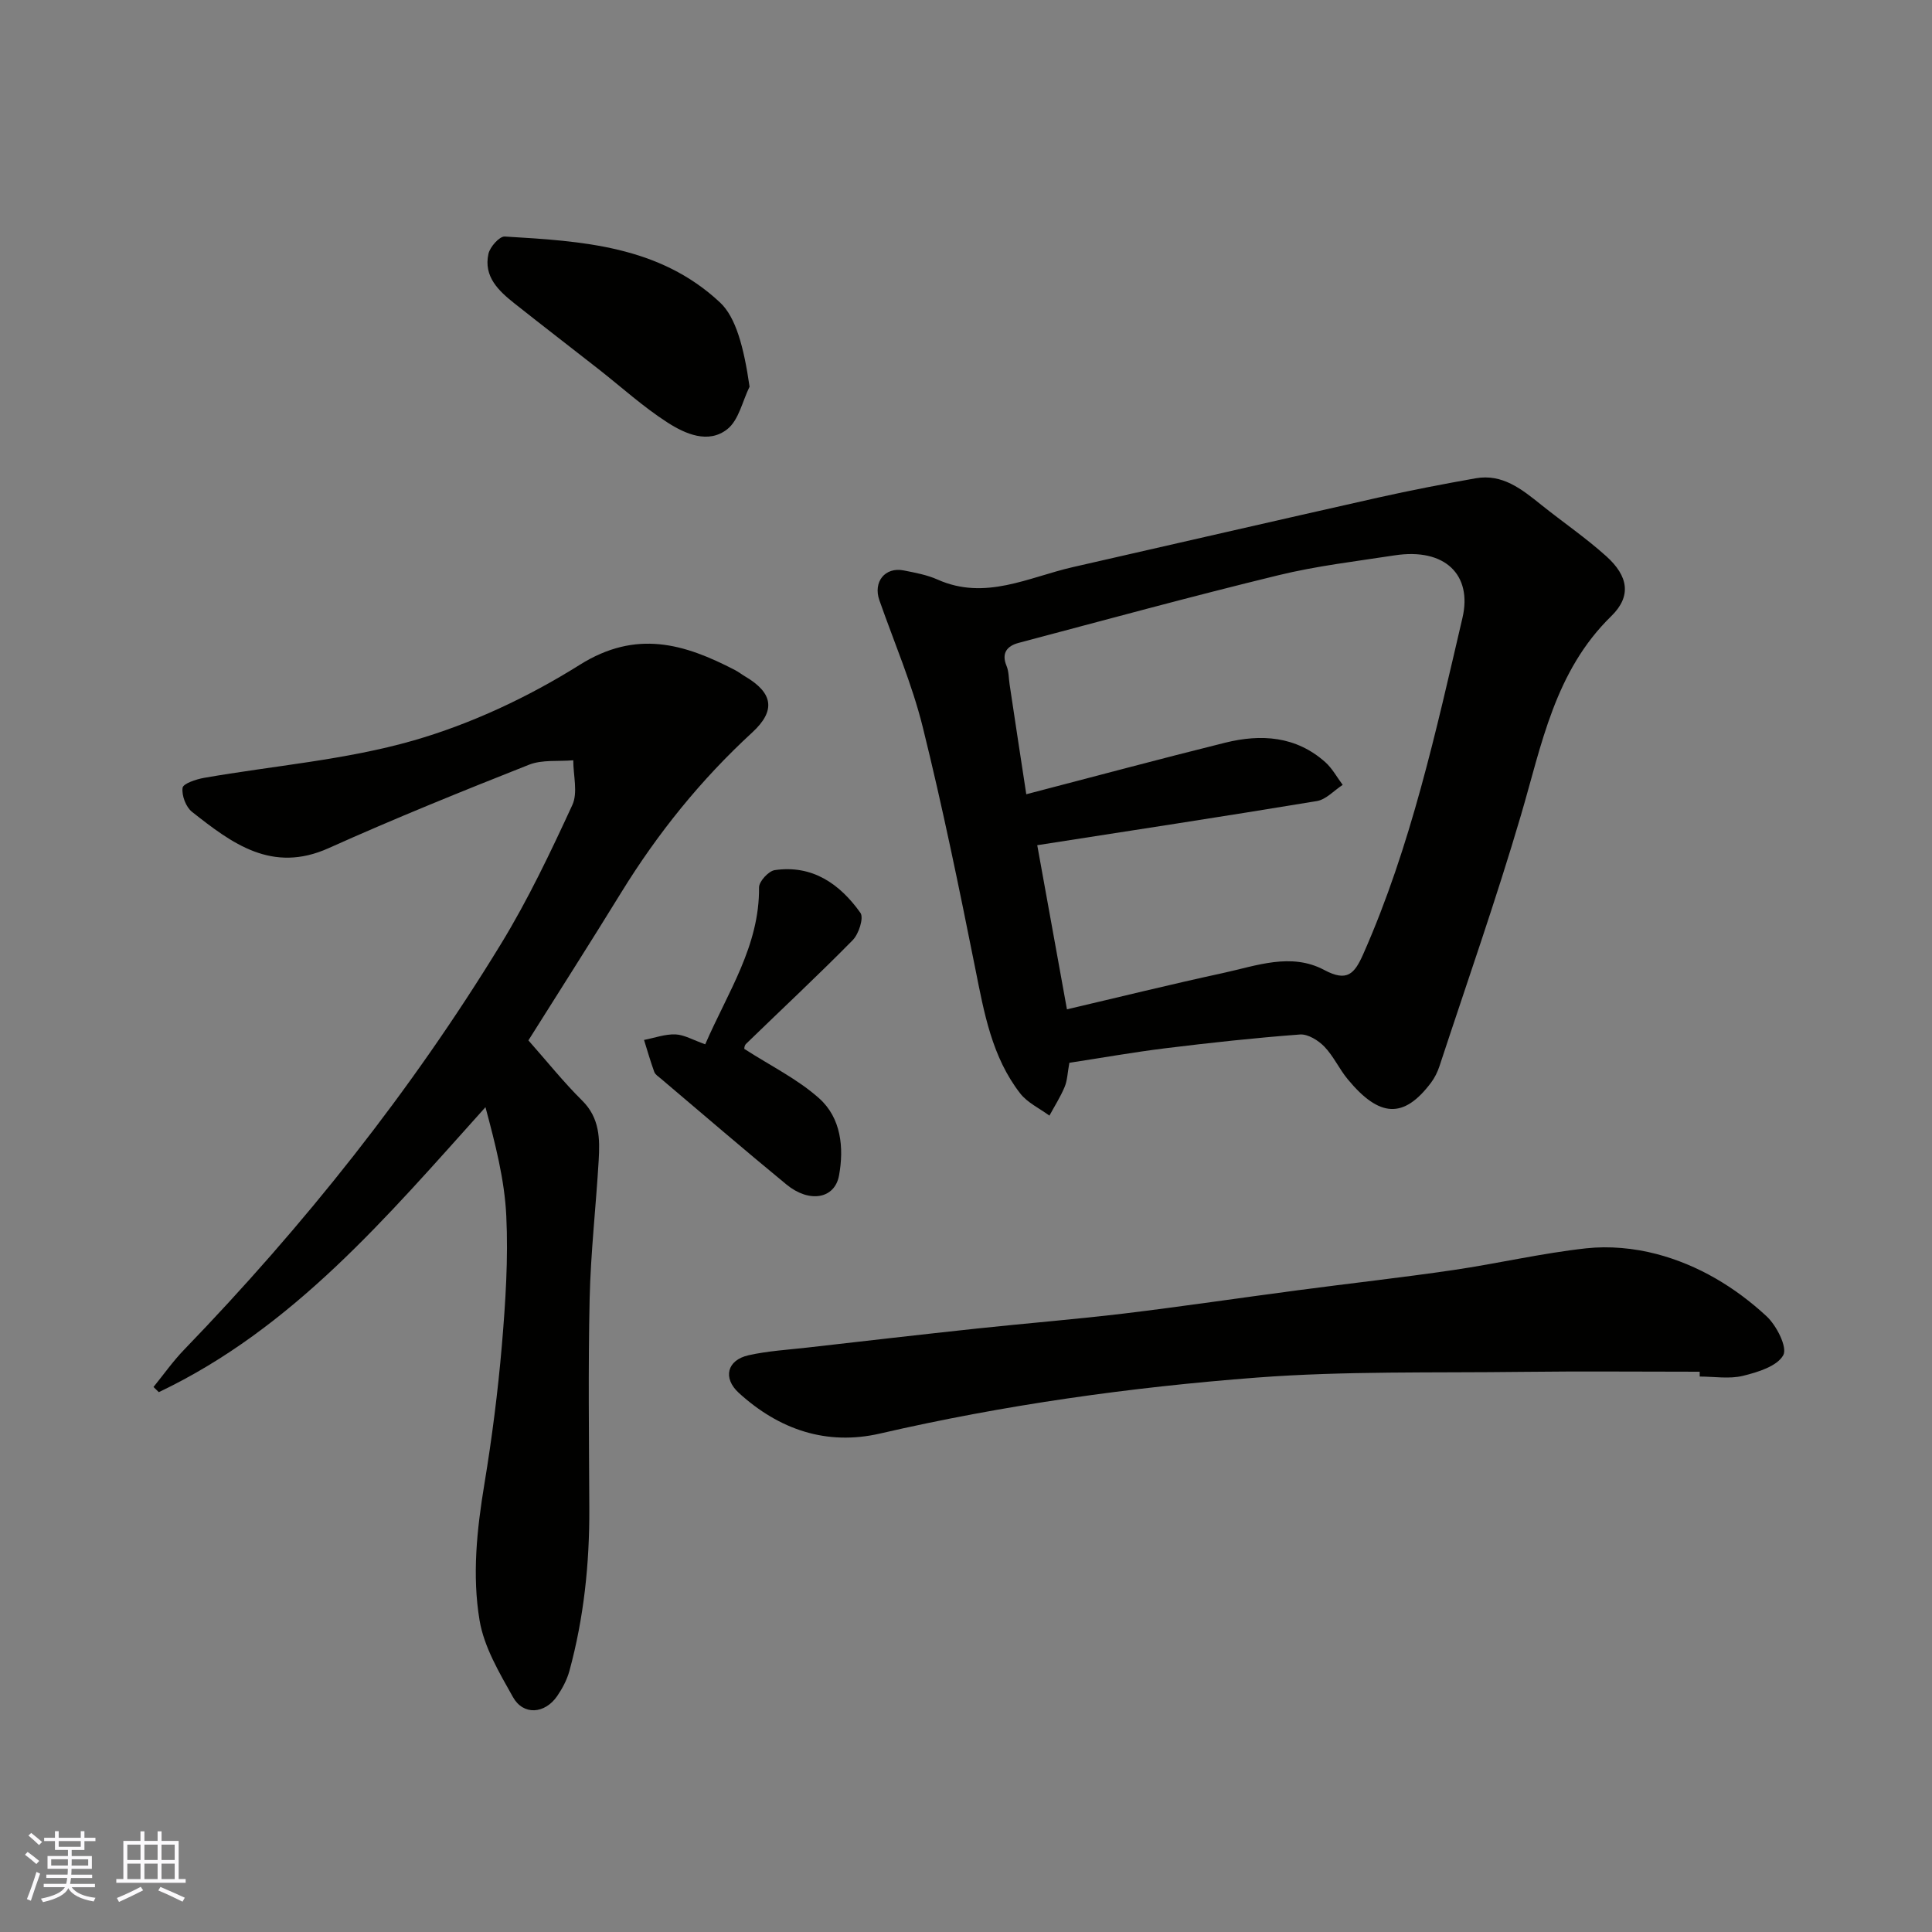
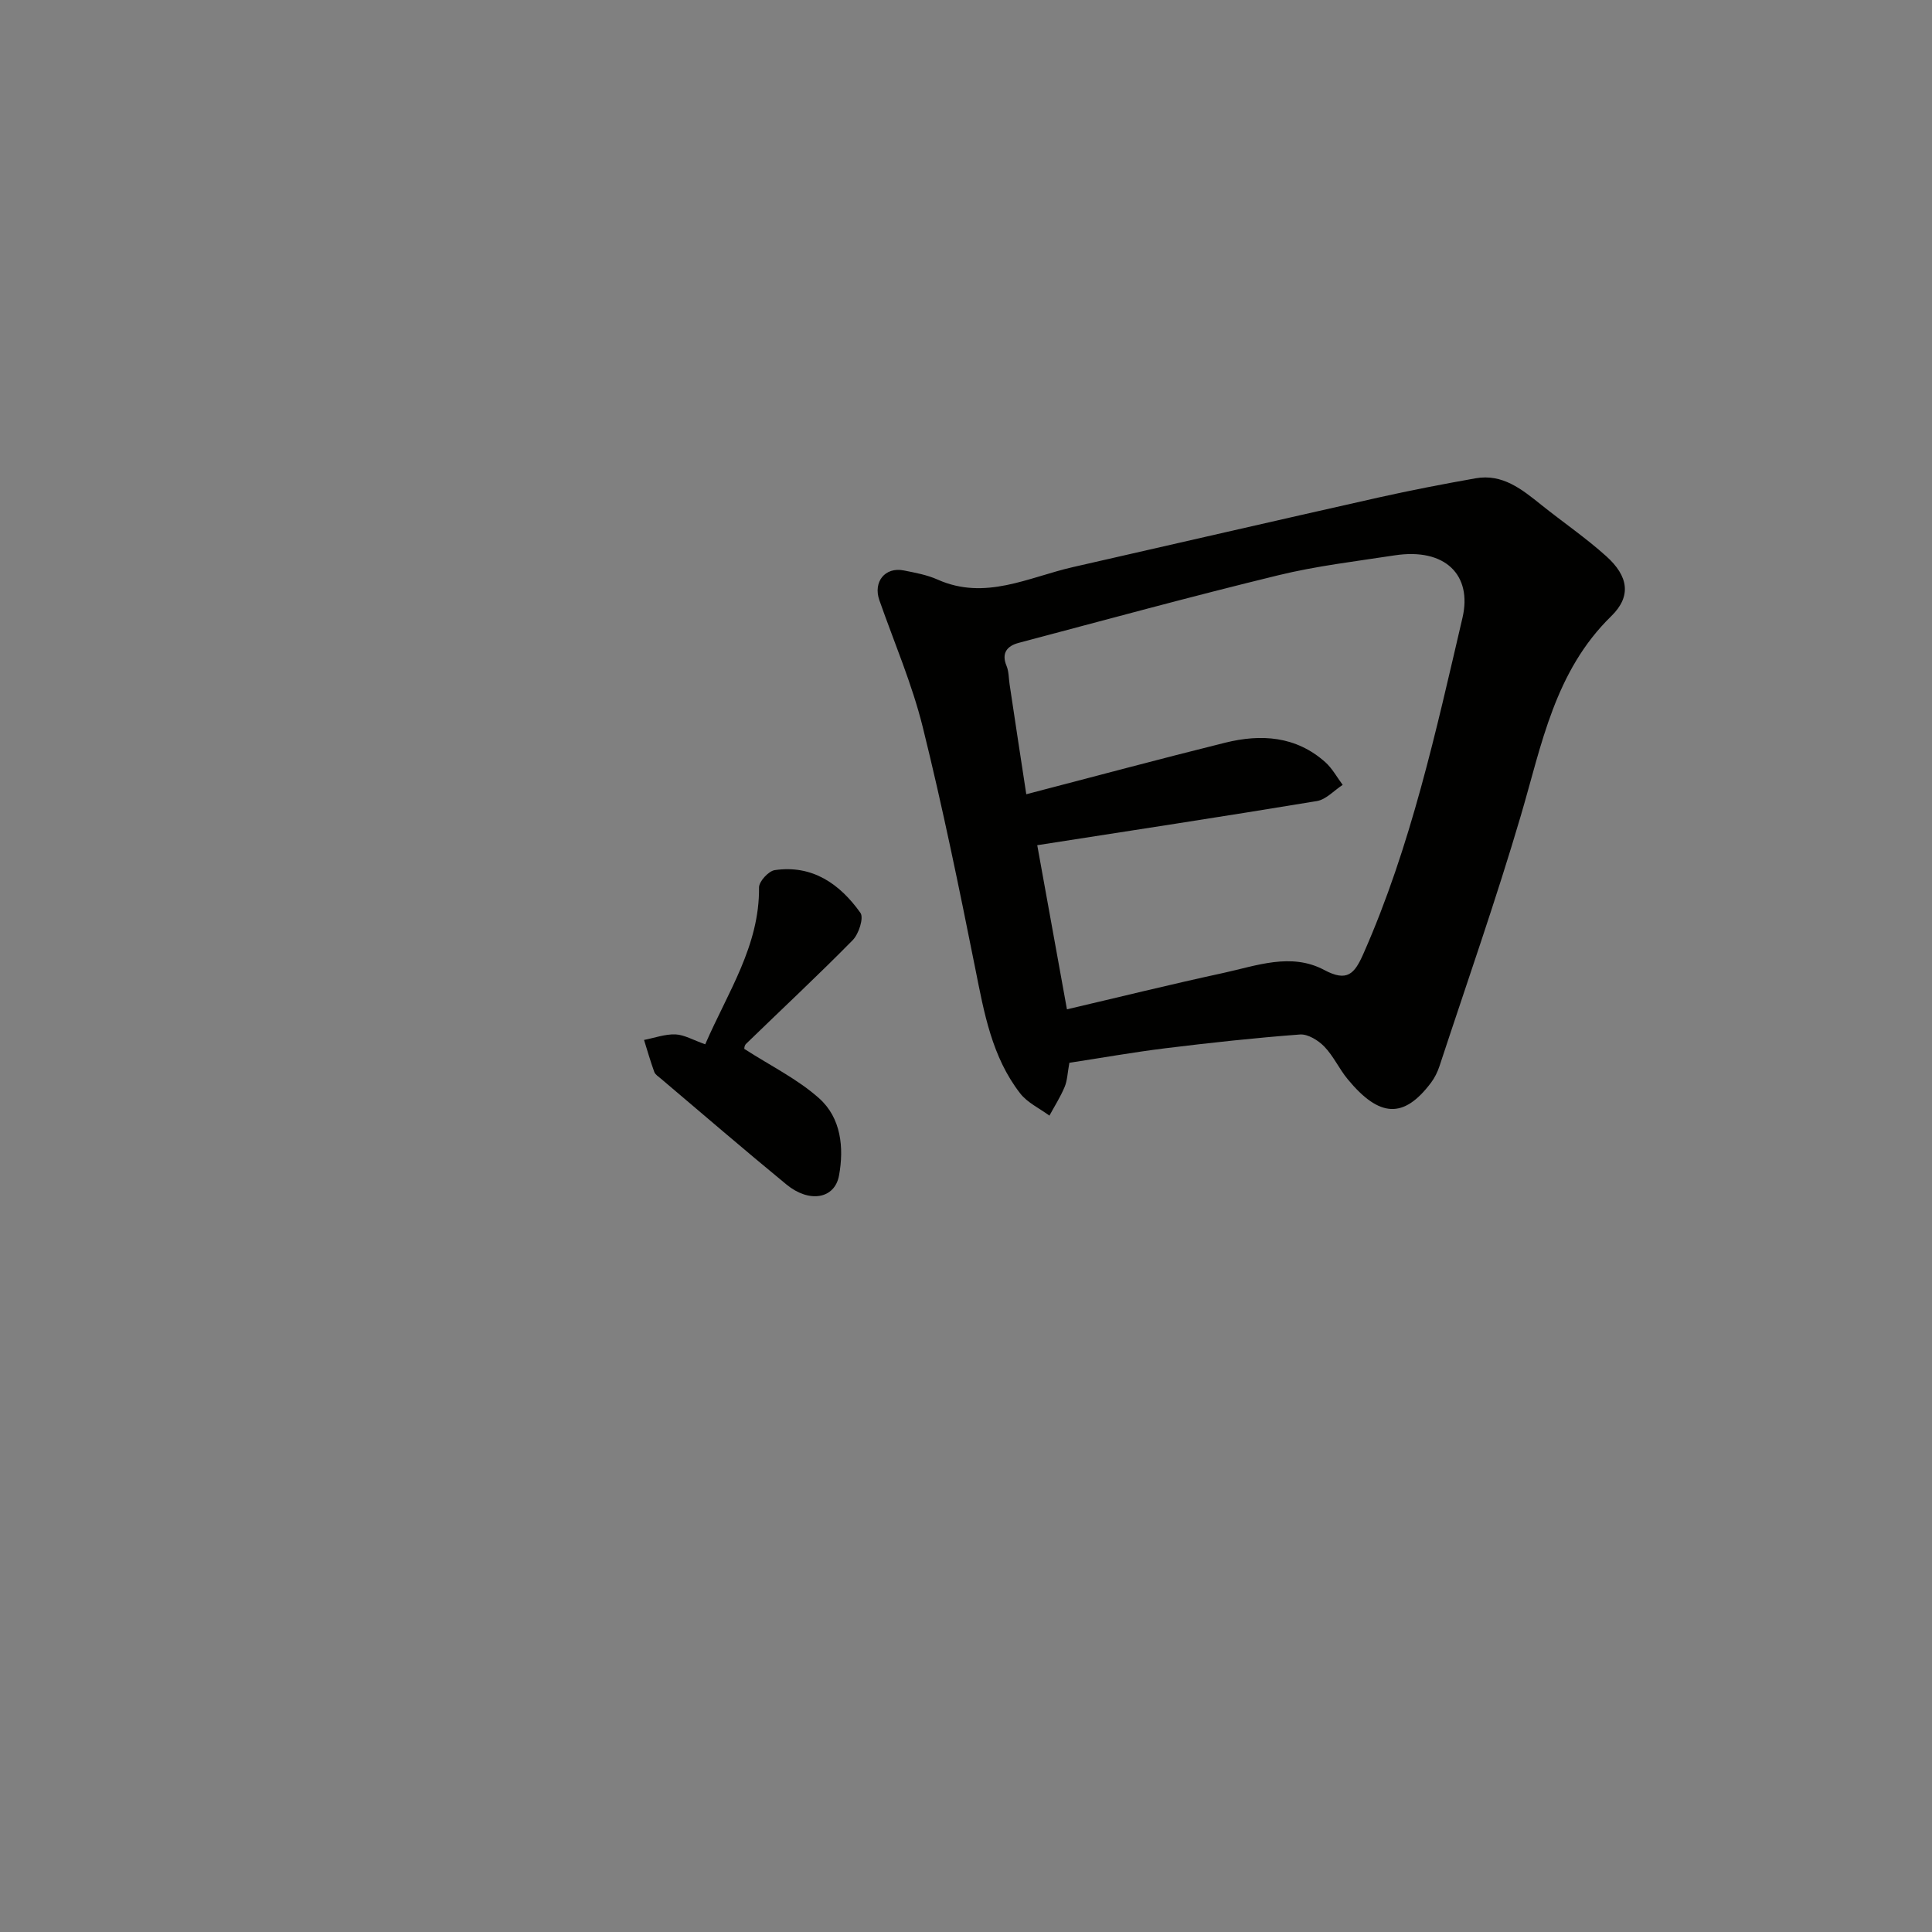
<svg xmlns="http://www.w3.org/2000/svg" enable-background="new 0 0 400 400" viewBox="0 0 400 400">
  <rect x="0" y="0" width="400" height="400" fill="#808080" stroke="none" />
  <g fill="#010100">
    <path d="m221.4 220.04c-.39 2.13-.42 3.67-.98 5-.86 2.06-2.08 3.97-3.15 5.94-2.04-1.51-4.55-2.67-6.05-4.6-5.86-7.55-7.47-16.69-9.29-25.81-3.35-16.74-6.78-33.49-10.89-50.06-2.22-8.94-5.92-17.52-8.98-26.25-1.32-3.78 1.16-6.92 5.04-6.16 2.38.47 4.84.92 7.03 1.9 9.86 4.39 18.8-.49 28.01-2.59 21.1-4.8 42.18-9.67 63.29-14.41 6.65-1.49 13.35-2.78 20.06-3.97 5.6-1 9.61 2.29 13.62 5.5 4.47 3.58 9.23 6.83 13.47 10.65 4.55 4.1 5.25 8.26 1.01 12.39-11.7 11.42-14.38 26.55-18.7 41.23-5.13 17.44-11.17 34.62-16.85 51.9-.4 1.22-1 2.45-1.77 3.47-5.62 7.46-10.65 7.27-17.26-.75-1.76-2.13-2.93-4.78-4.83-6.74-1.25-1.29-3.4-2.62-5.03-2.5-9.3.7-18.59 1.71-27.86 2.85-6.64.82-13.21 1.99-19.89 3.01zm-8.92-55.6c14.18-3.69 27.64-7.31 41.17-10.67 7.45-1.85 14.68-1.38 20.75 4.04 1.44 1.29 2.4 3.11 3.59 4.69-1.78 1.15-3.43 3.03-5.34 3.35-19.33 3.2-38.7 6.15-57.9 9.14 1.93 10.67 3.99 22.02 6.15 33.98 10.9-2.55 21.56-5.19 32.29-7.51 6.92-1.5 14.1-4.3 20.97-.64 4.76 2.54 6.27.82 8.11-3.34 9.86-22.31 15.02-46.02 20.52-69.57 2.07-8.87-3.6-14.53-14.04-12.93-8.05 1.24-16.19 2.19-24.09 4.12-18 4.38-35.88 9.26-53.79 14.01-2.28.61-3.61 2.04-2.48 4.75.49 1.17.44 2.56.64 3.85 1.12 7.54 2.28 15.08 3.45 22.73z" />
-     <path d="m109.4 215.4c3.87 4.37 7.28 8.65 11.15 12.48 3.63 3.6 3.66 7.93 3.4 12.37-.56 9.54-1.65 19.06-1.87 28.6-.32 14.49-.13 28.99-.07 43.49.05 11.38-1.12 22.61-4.12 33.61-.5 1.83-1.45 3.62-2.53 5.2-2.57 3.73-7.02 4.04-9.16.21-2.82-5.04-5.98-10.34-6.91-15.88-1.56-9.32-.56-18.83 1-28.25 1.57-9.52 2.8-19.13 3.62-28.74.75-8.9 1.34-17.88.91-26.78-.36-7.51-2.29-14.94-4.31-22.48-20.46 22.77-39.85 45.78-67.63 59-.37-.36-.74-.71-1.1-1.07 2.1-2.58 4.03-5.33 6.34-7.72 24.81-25.7 46.97-53.5 65.59-83.99 5.61-9.18 10.27-18.99 14.78-28.77 1.19-2.57.19-6.15.2-9.27-3.07.27-6.42-.17-9.17.92-13.93 5.51-27.82 11.13-41.48 17.27-11.73 5.27-20-.98-28.28-7.51-1.27-1-2.17-3.39-1.96-4.98.12-.88 2.8-1.77 4.43-2.06 14.46-2.53 29.29-3.7 43.31-7.72 12.04-3.46 23.85-9.01 34.48-15.68 11.71-7.35 21.66-4.38 32.19 1.1.72.37 1.36.89 2.06 1.3 5.76 3.39 6.43 7.05 1.45 11.62-10.63 9.78-19.56 20.86-27.12 33.14-6.32 10.27-12.82 20.44-19.2 30.59z" />
-     <path d="m351.9 284c-12.27 0-24.53-.12-36.8.03-18.29.23-36.65-.2-54.86 1.18-26.24 2-52.32 5.66-78.04 11.59-11.07 2.55-20.9-.81-29.24-8.42-3.34-3.05-2.47-6.78 2.02-7.79 3.98-.89 8.1-1.13 12.17-1.59 11.73-1.34 23.46-2.69 35.2-3.95 10.12-1.08 20.28-1.89 30.38-3.1 12.02-1.45 24-3.24 36-4.82 10.72-1.42 21.46-2.61 32.16-4.18 9.2-1.35 18.3-3.49 27.52-4.5 4.77-.52 9.9-.04 14.56 1.18 8.61 2.26 16.25 6.85 22.76 12.87 2.08 1.92 4.37 6.43 3.48 8.07-1.26 2.3-5.28 3.53-8.34 4.28-2.83.69-5.96.15-8.96.15-.01-.33-.01-.67-.01-1z" />
    <path d="m146.01 216.21c4.69-10.82 11.26-20.41 11.14-32.48-.01-1.23 1.97-3.39 3.25-3.58 7.81-1.14 13.49 2.87 17.74 8.84.74 1.04-.34 4.38-1.6 5.66-7.2 7.32-14.72 14.32-22.09 21.48-.4.39-.37 1.21-.32 1.05 5.44 3.51 11.03 6.24 15.49 10.24 4.51 4.04 5.15 10.18 4.09 15.96-.89 4.86-6.17 5.74-10.88 1.86-8.75-7.19-17.33-14.58-25.98-21.9-.51-.43-1.18-.85-1.39-1.41-.79-2.18-1.43-4.41-2.12-6.62 2.17-.42 4.35-1.23 6.5-1.15 1.85.08 3.65 1.17 6.17 2.05z" />
-     <path d="m155.19 80.06c-1.48 3-2.23 6.91-4.6 8.79-3.93 3.11-8.71.99-12.37-1.36-5.06-3.25-9.57-7.36-14.33-11.09-5.78-4.53-11.6-9-17.35-13.56-3.3-2.62-6.46-5.56-5.41-10.3.32-1.43 2.28-3.63 3.37-3.57 15.93.95 31.98 1.86 44.58 13.66 3.26 3.05 4.92 9.2 6.11 17.43z" />
  </g>
-   <path d="m5.17 384 .55-.58c.85.61 1.65 1.24 2.4 1.87l-.59.64c-.83-.73-1.62-1.37-2.36-1.93m1.22 9.53-.82-.34c.71-1.76 1.37-3.64 1.98-5.63.24.13.5.25.76.36-.6 1.67-1.24 3.54-1.92 5.61m-.5-13.5.57-.54c.56.44 1.31 1.06 2.26 1.87l-.64.64c-.68-.66-1.41-1.32-2.19-1.97m3.25.46h2.24v-1.36h.77v1.36h4.57v-1.36h.76v1.36h2.28v.69h-2.28v1.84h-2.64v1.26h4.18v2.64h-4.21c0 .45-.02.86-.05 1.21h4.32v.69h-4.38c-.04.34-.1.75-.19 1.22h5.15v.69h-4.82c.87 1.19 2.51 1.92 4.93 2.19-.17.31-.3.57-.37.76-2.77-.49-4.52-1.41-5.26-2.76-.56 1.26-2.3 2.23-5.24 2.9-.12-.24-.26-.48-.43-.72 2.73-.55 4.38-1.34 4.96-2.38h-4.38v-.69h4.65c.1-.38.17-.79.21-1.22h-4.32v-.69h4.4c.03-.34.05-.75.05-1.21h-4.2v-2.64h4.23v-1.26h-2.69v-1.84h-2.24zm1.46 4.46v1.29h3.45c.01-.4.02-.57.01-.53v-.32-.45h-3.46zm1.55-2.59h4.57v-1.19h-4.57zm6.11 2.59h-3.42v.77c-.01.19-.01.37-.02.53h3.44z" fill="#fbfafc" />
-   <path d="m32.63 379.16h.82v1.98h3.54v7.89h1.45v.78h-14.36v-.78h1.46v-7.89h3.54v-1.98h.82v1.98h2.73zm-3.49 11.48.5.73c-1.61.82-3.28 1.63-5 2.41-.13-.27-.28-.55-.44-.82 1.75-.72 3.4-1.49 4.94-2.32m-2.78-5.55h2.73v-3.18h-2.73zm0 3.95h2.73v-3.2h-2.73zm3.54-3.95h2.73v-3.18h-2.73zm0 3.95h2.73v-3.2h-2.73zm7.89 4.68c-1.84-.92-3.51-1.7-5.02-2.32l.45-.73c1.89.8 3.57 1.55 5.04 2.23zm-1.62-11.81h-2.73v3.18h2.73zm-2.73 7.13h2.73v-3.2h-2.73z" fill="#fbfafc" />
</svg>